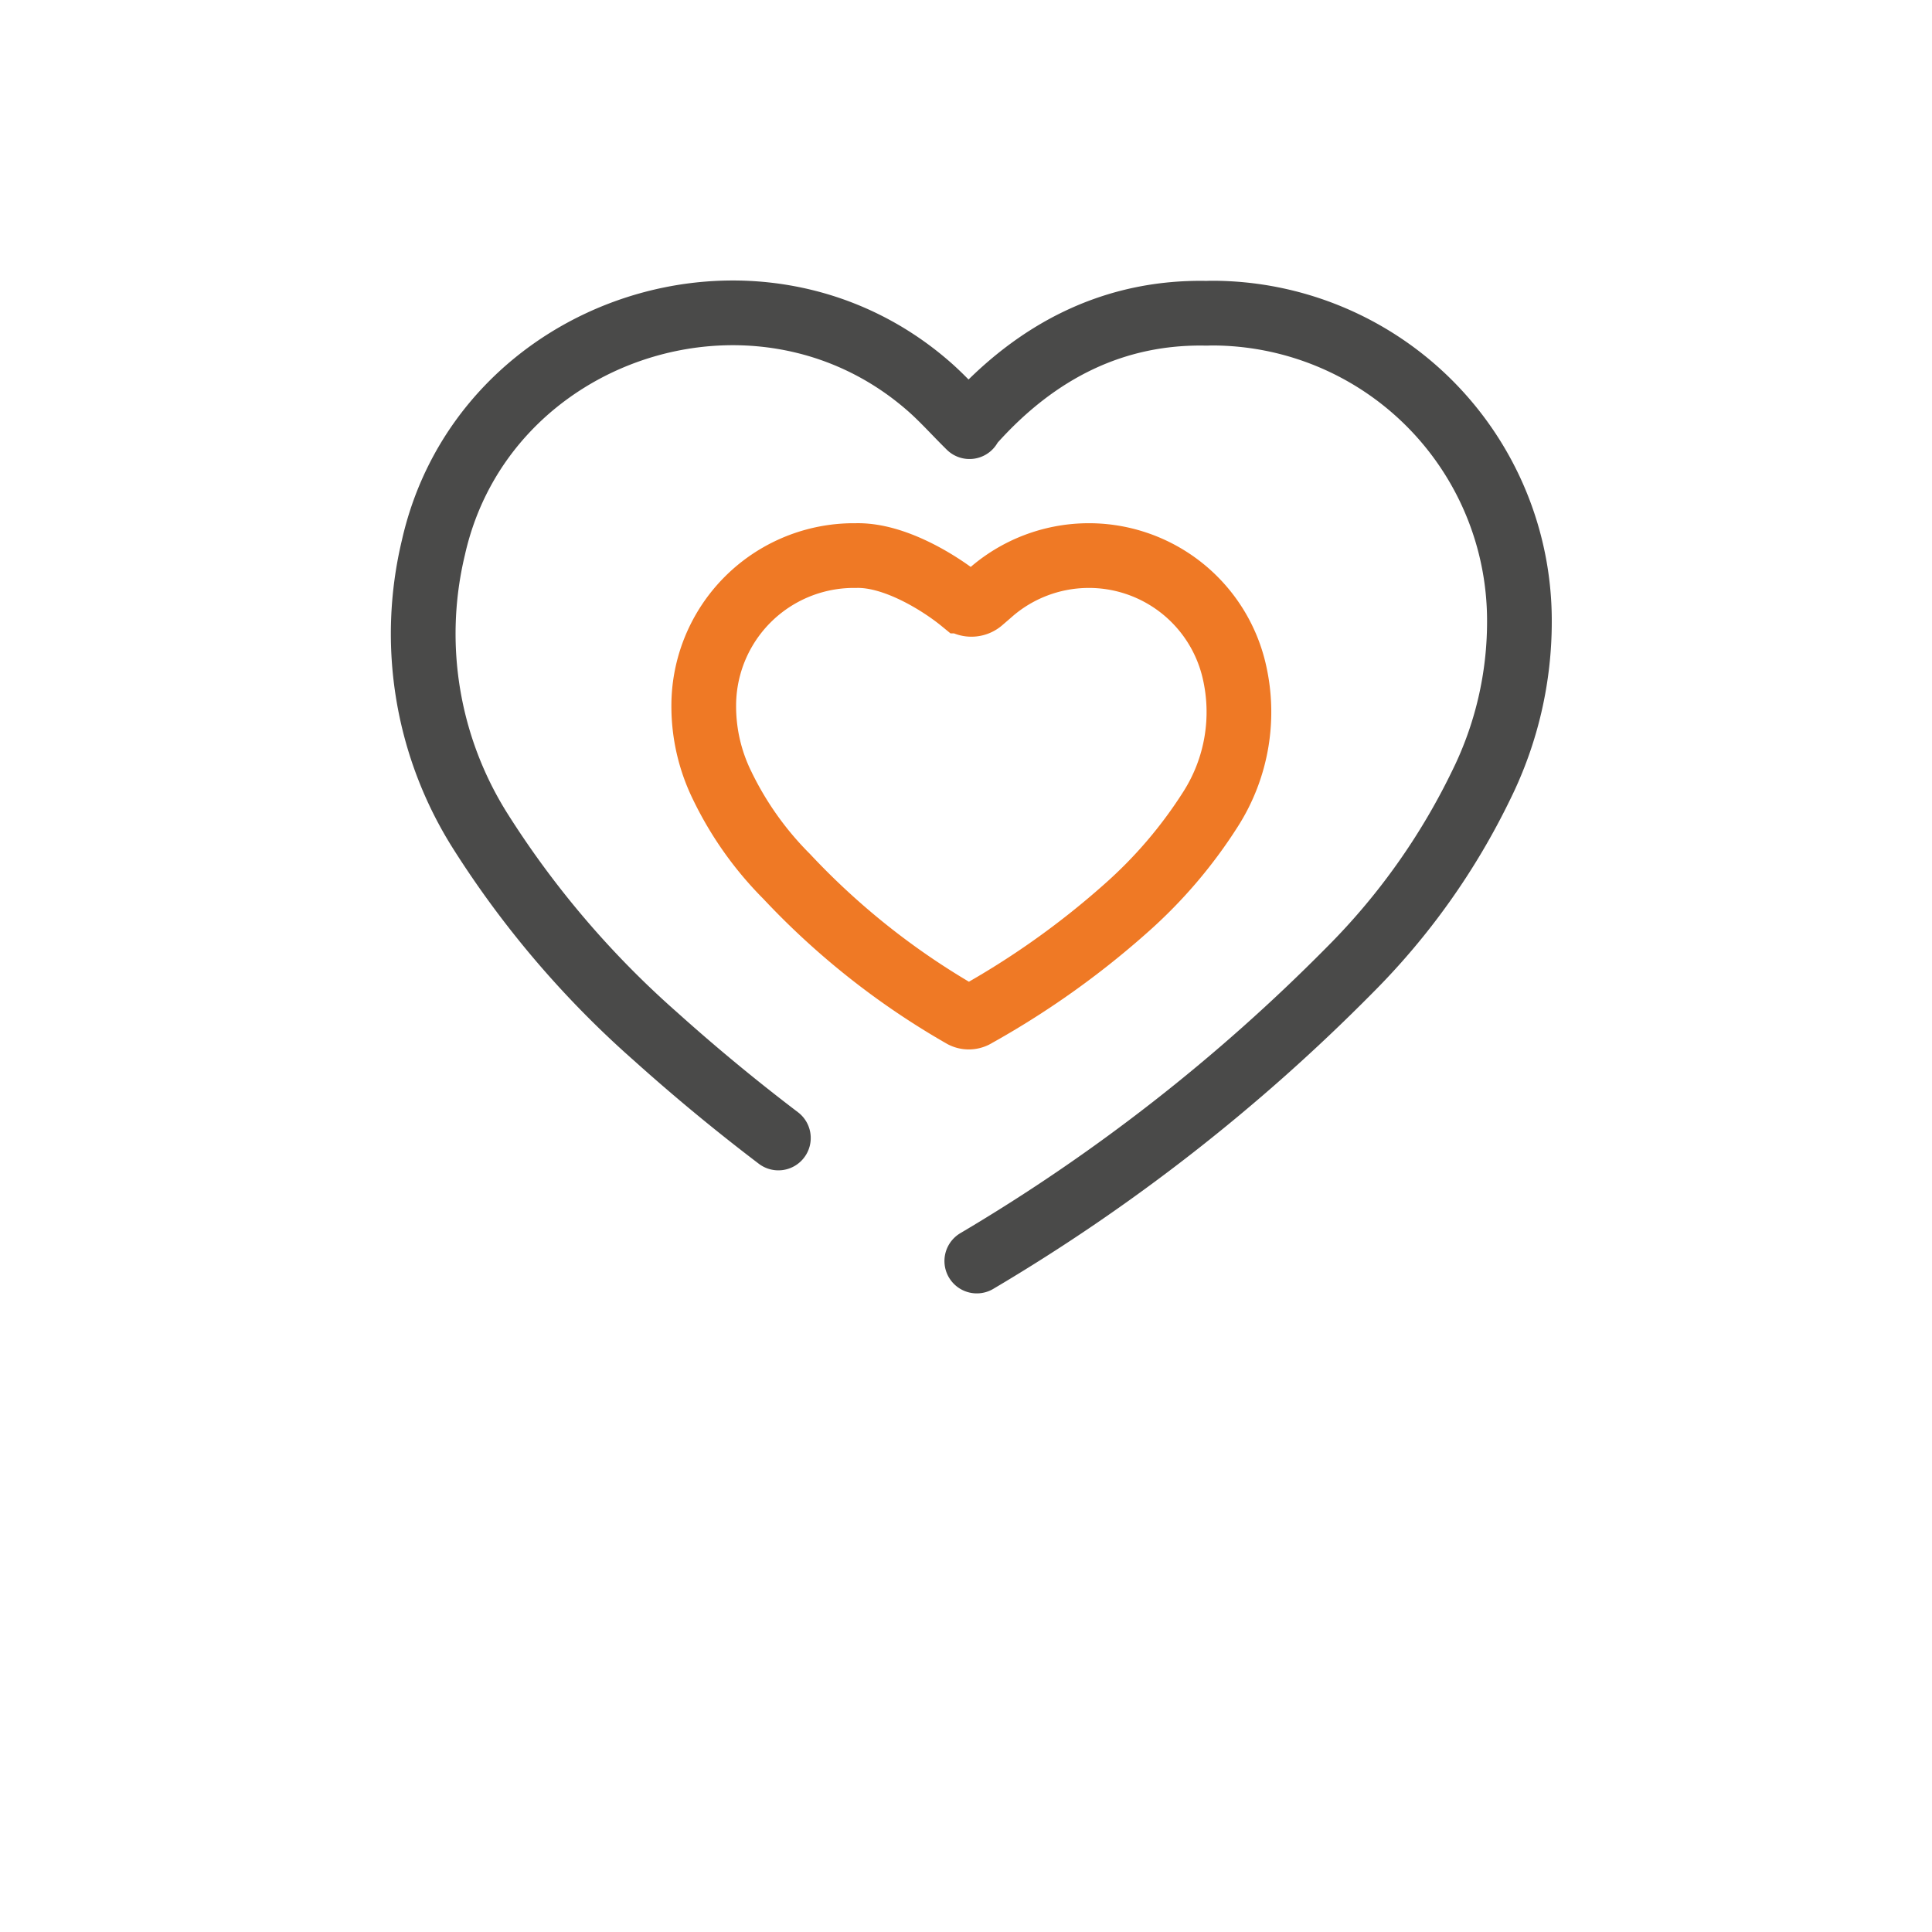
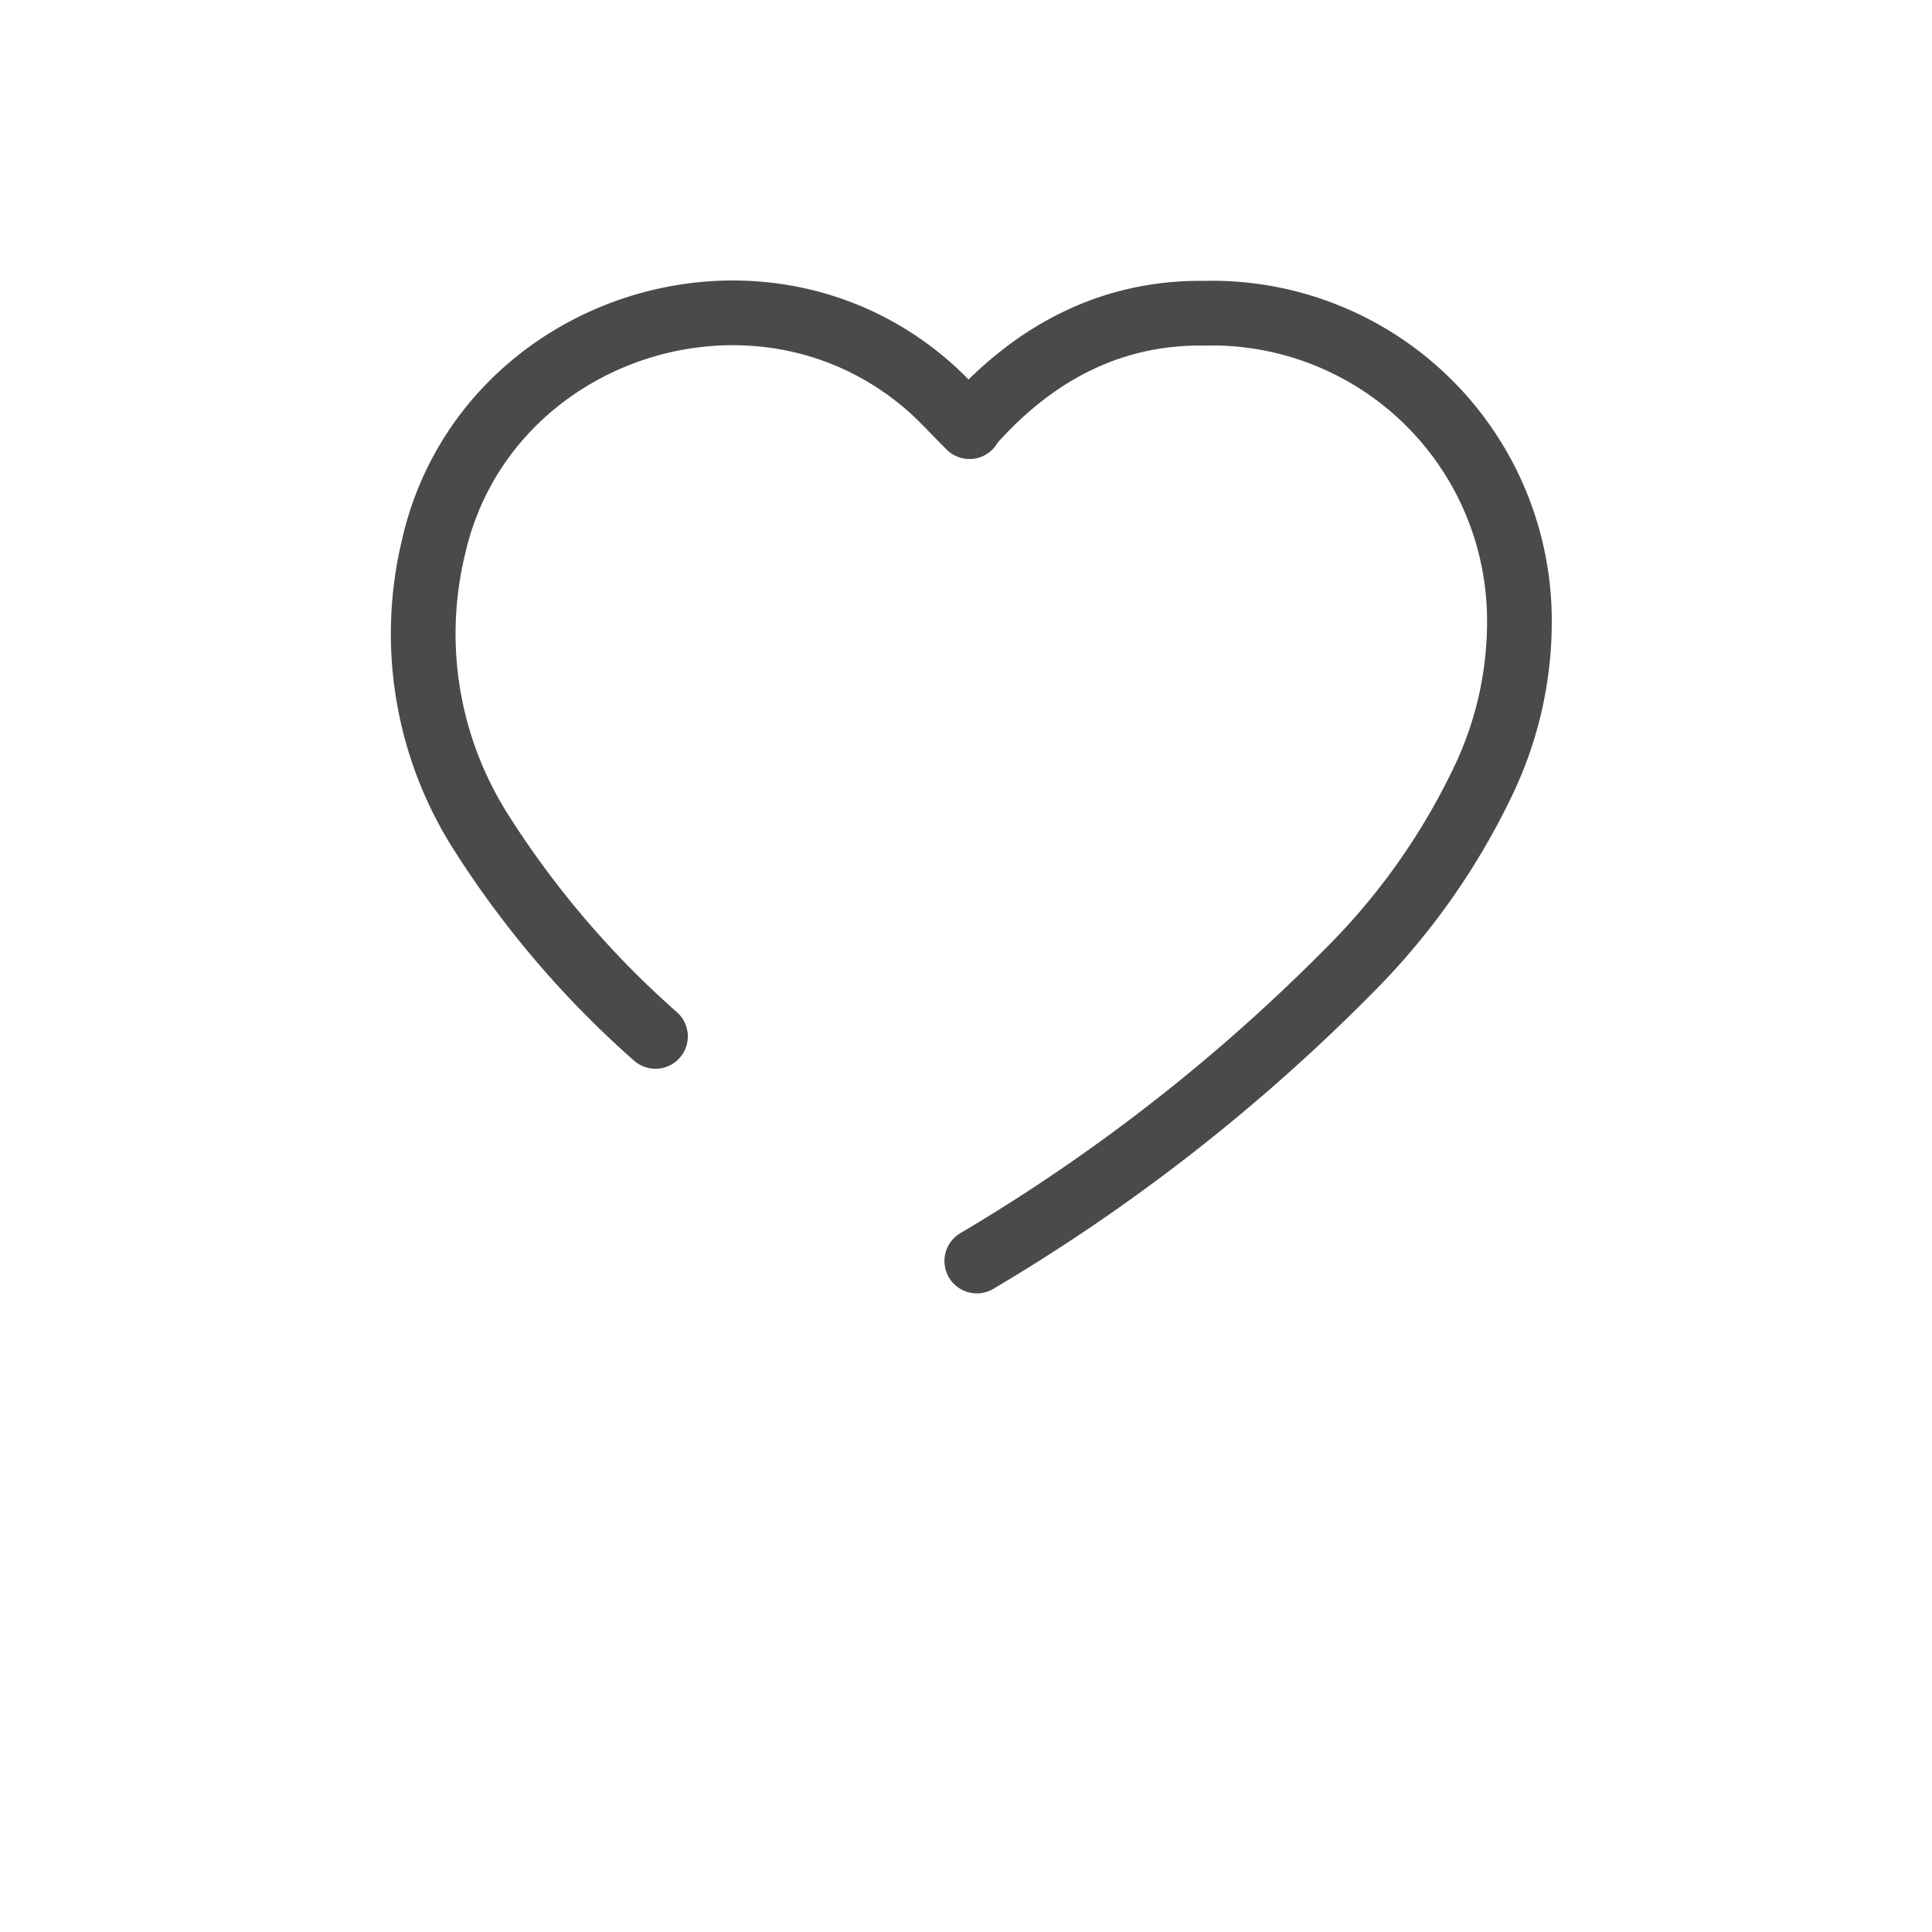
<svg xmlns="http://www.w3.org/2000/svg" width="105" height="105" viewBox="0 0 105 105">
  <defs>
    <clipPath id="b">
      <rect width="105" height="105" />
    </clipPath>
  </defs>
  <g id="a" clip-path="url(#b)">
    <g transform="translate(-462.15 -3764.354)">
-       <path d="M515.1,3203.563a.7.7,0,0,1-.614-.008,40.967,40.967,0,0,1-9.583-7.57,18.138,18.138,0,0,1-3.5-4.93,9.766,9.766,0,0,1-1.006-4.346,8.161,8.161,0,0,1,8.161-8.161c.047,0,.094,0,.141,0,2.084-.042,4.542,1.493,5.737,2.471a.806.806,0,0,0,1.036-.017c.222-.191.464-.4.632-.547a8.109,8.109,0,0,1,13.109,4.311,9.808,9.808,0,0,1-1.258,7.543,25.263,25.263,0,0,1-4.634,5.427A45.9,45.9,0,0,1,515.1,3203.563Z" transform="translate(0 616)" fill="none" stroke="#ef7925" stroke-miterlimit="10" stroke-width="3.517" />
-       <path d="M515.237,3216.888a100.259,100.259,0,0,0,20.252-15.8,37.124,37.124,0,0,0,7.177-10.1,20.015,20.015,0,0,0,2.061-8.9,16.717,16.717,0,0,0-16.717-16.717c-.1,0-.191.006-.288.008-4.959-.1-9.2,1.981-12.722,5.926a2.5,2.5,0,0,0-.16.237c-.794-.782-1.493-1.575-2.286-2.256-9.274-8.012-24.161-3.127-26.85,8.829a20.092,20.092,0,0,0,2.576,15.45,51.676,51.676,0,0,0,9.493,11.115q3.229,2.9,6.68,5.521" transform="translate(0 616)" fill="none" stroke="#4a4a49" stroke-linecap="round" stroke-linejoin="round" stroke-width="3.517" />
+       <path d="M515.237,3216.888a100.259,100.259,0,0,0,20.252-15.8,37.124,37.124,0,0,0,7.177-10.1,20.015,20.015,0,0,0,2.061-8.9,16.717,16.717,0,0,0-16.717-16.717c-.1,0-.191.006-.288.008-4.959-.1-9.2,1.981-12.722,5.926a2.5,2.5,0,0,0-.16.237c-.794-.782-1.493-1.575-2.286-2.256-9.274-8.012-24.161-3.127-26.85,8.829a20.092,20.092,0,0,0,2.576,15.45,51.676,51.676,0,0,0,9.493,11.115" transform="translate(0 616)" fill="none" stroke="#4a4a49" stroke-linecap="round" stroke-linejoin="round" stroke-width="3.517" />
    </g>
  </g>
</svg>